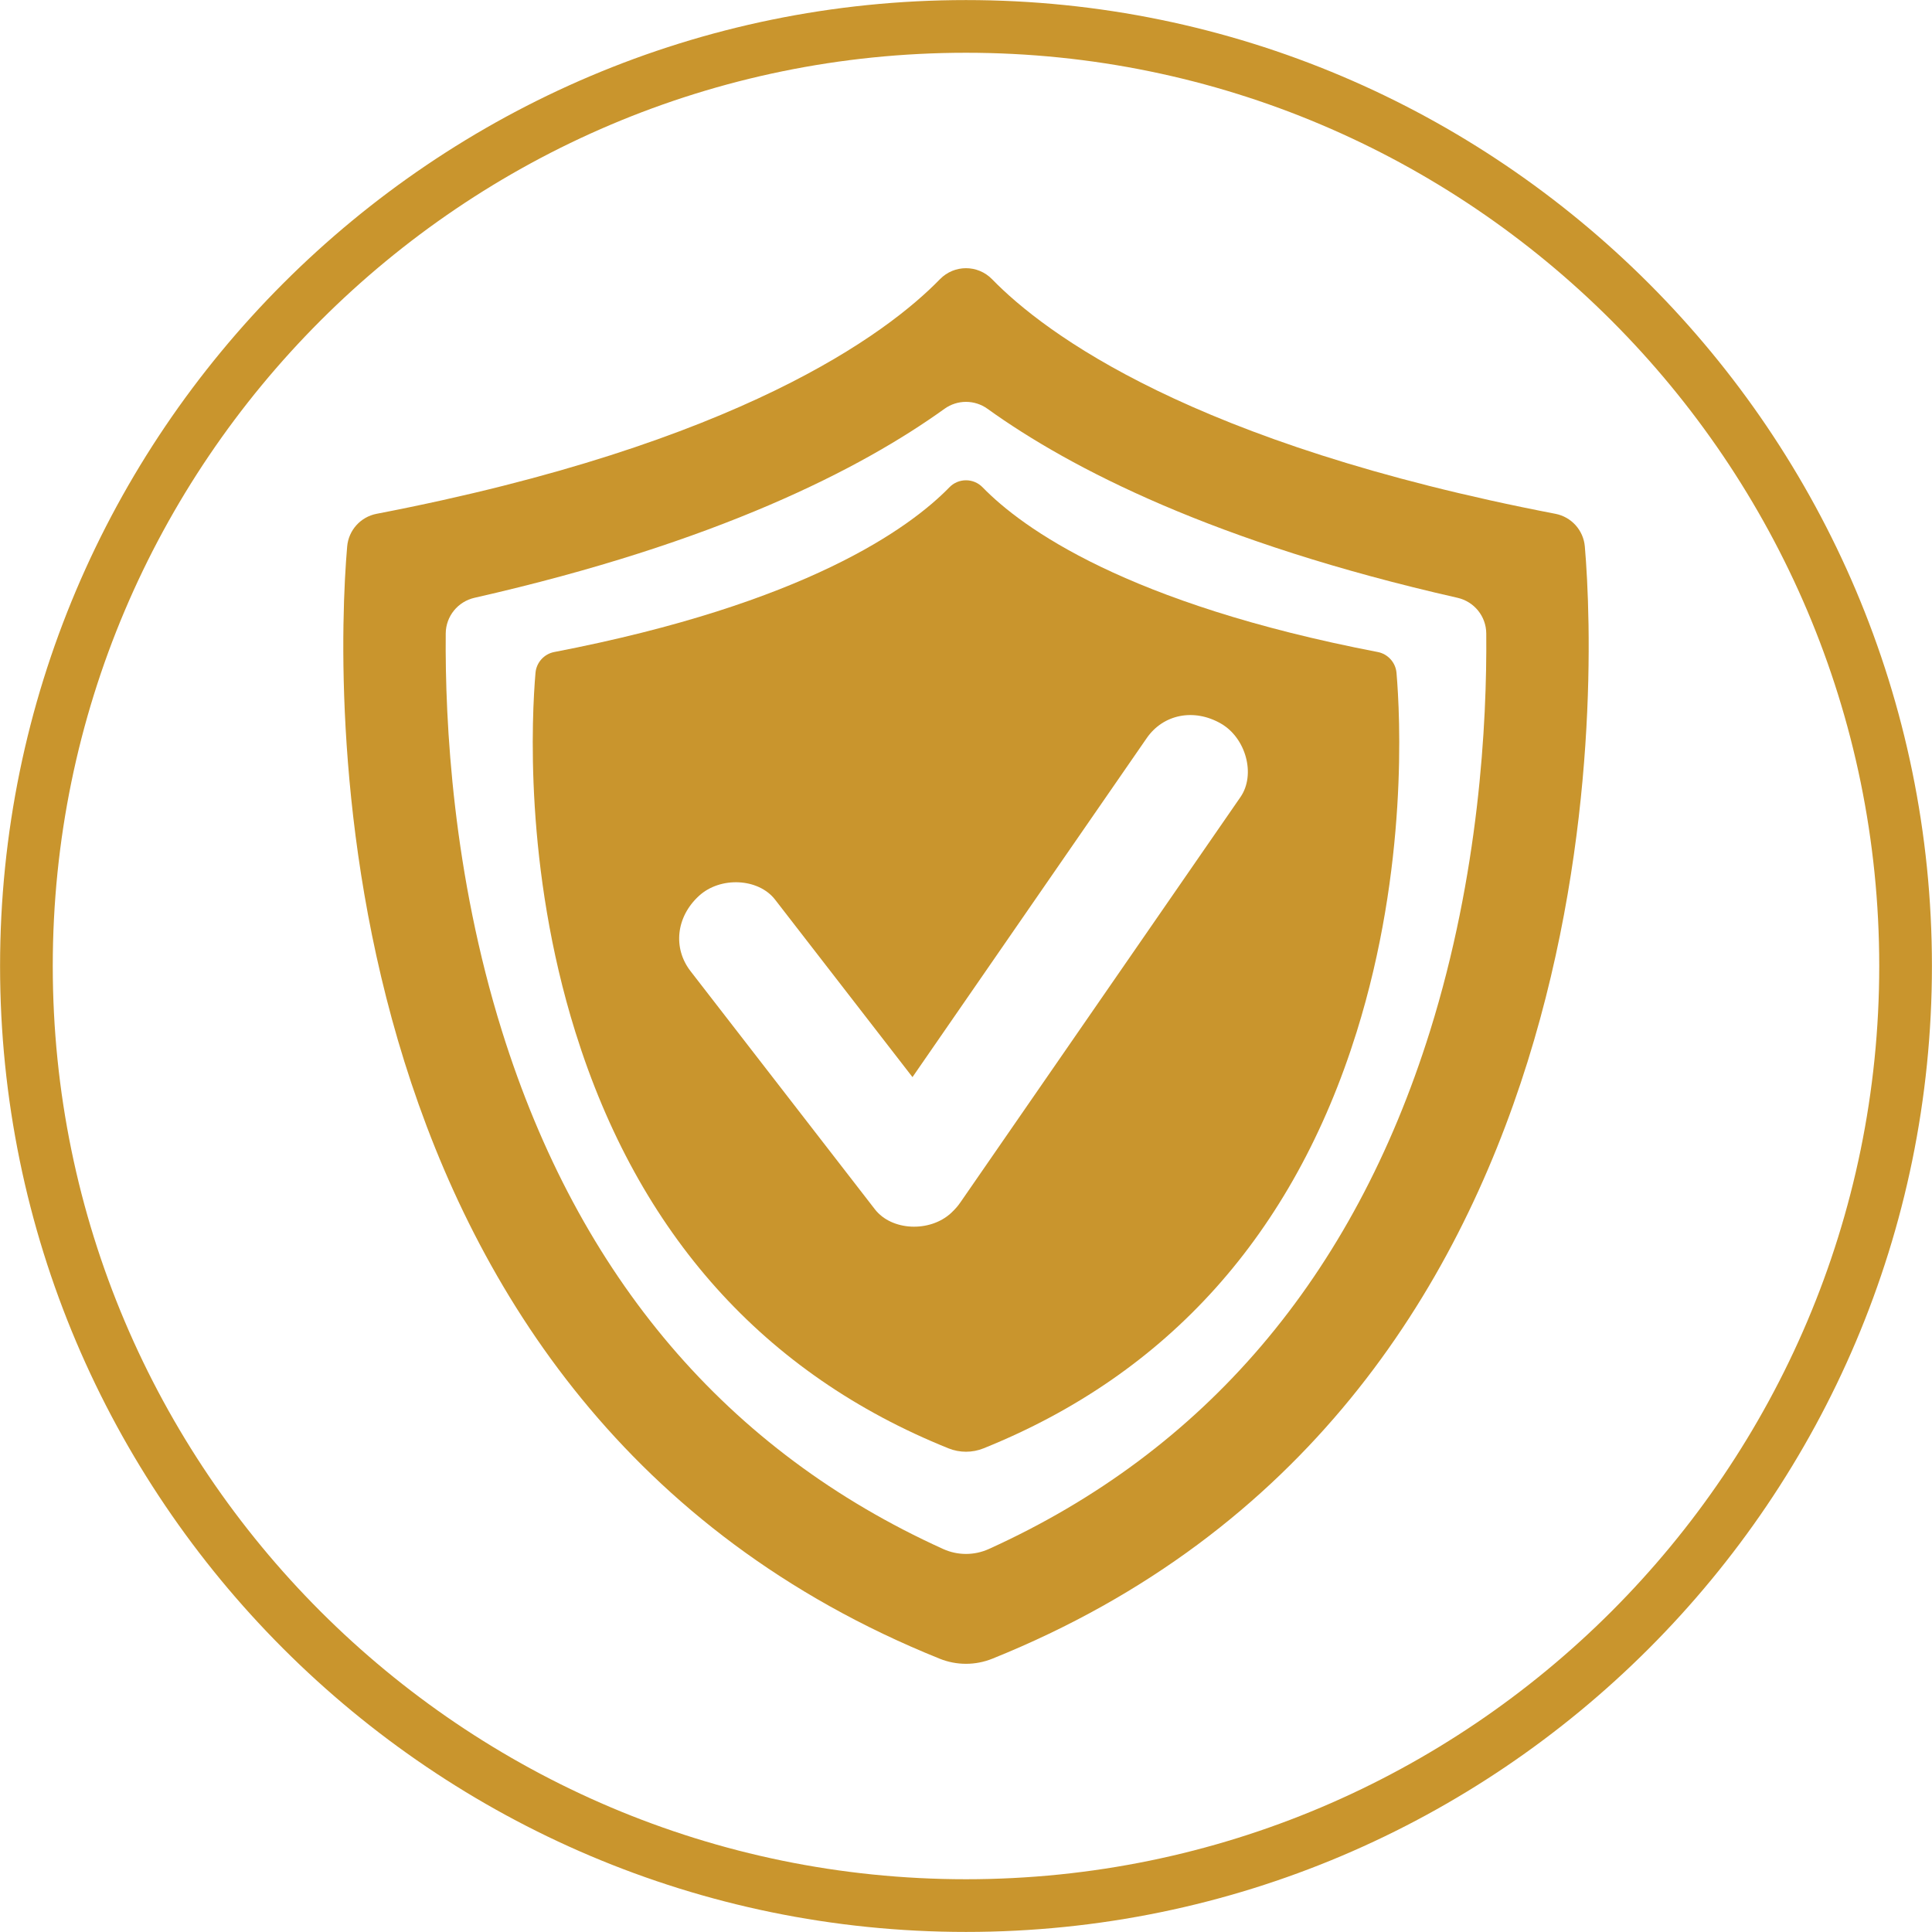
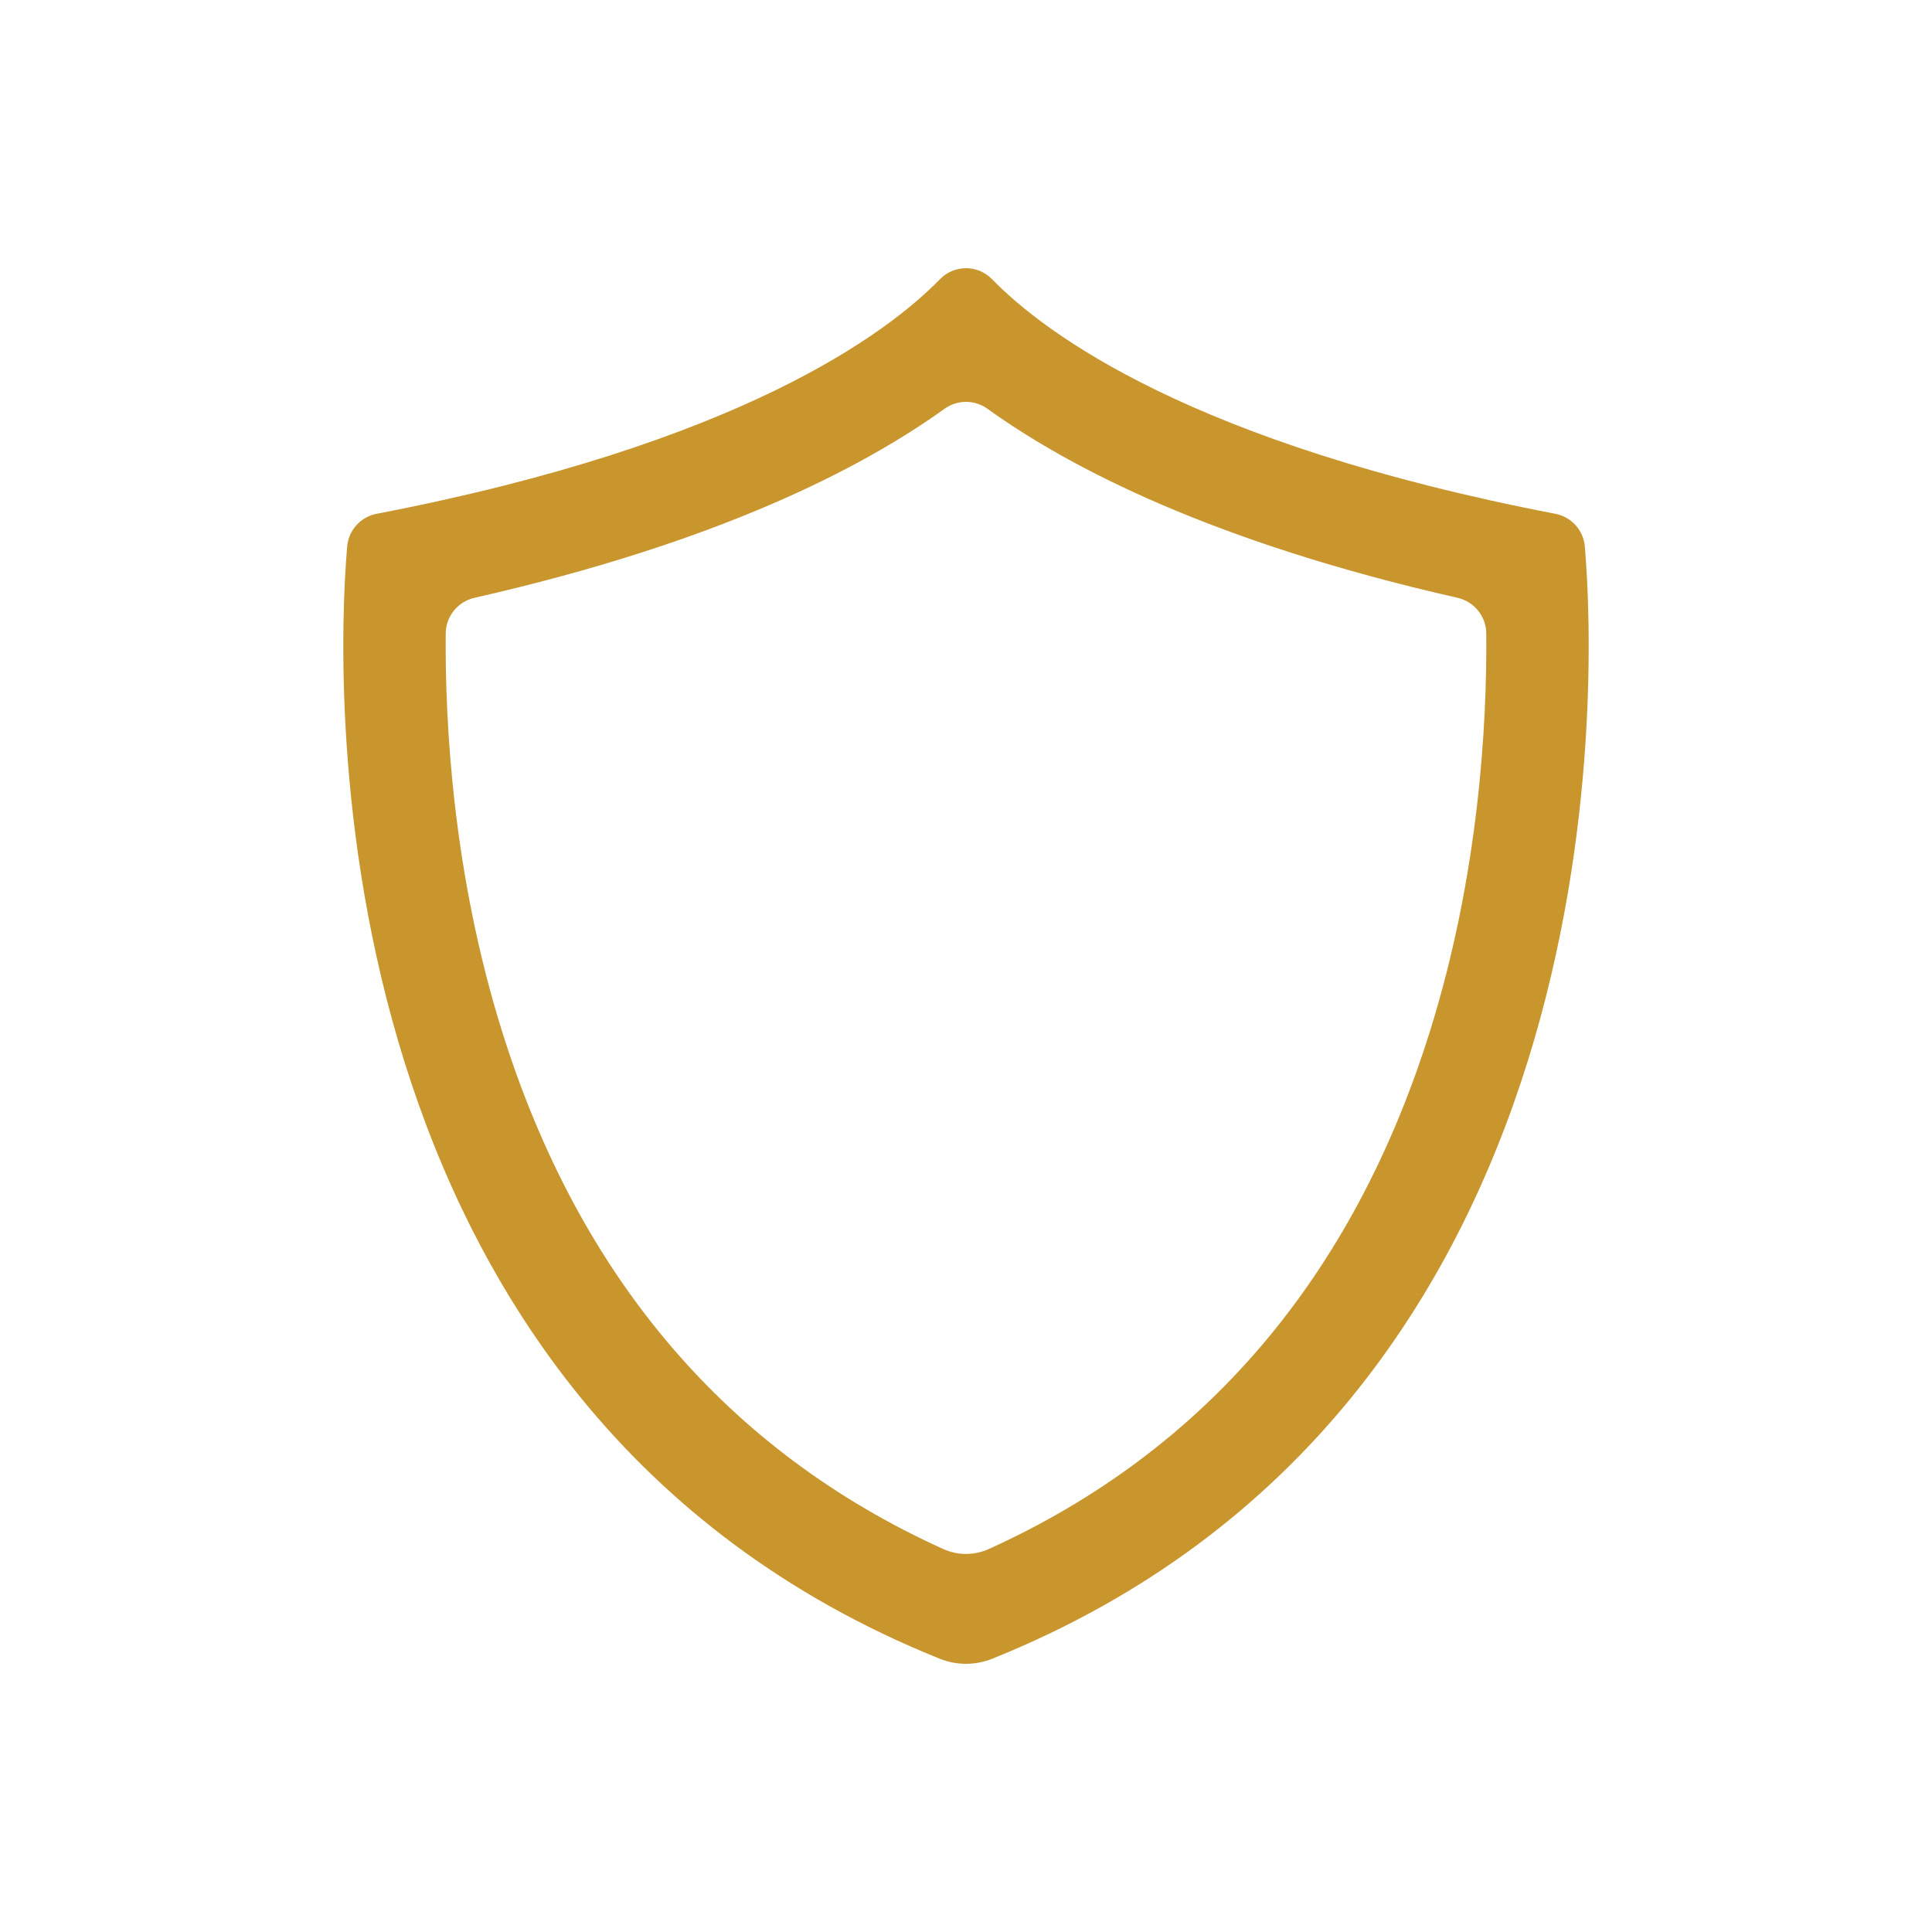
<svg xmlns="http://www.w3.org/2000/svg" xmlns:ns1="http://www.serif.com/" width="100%" height="100%" viewBox="0 0 220 220" version="1.1" xml:space="preserve" style="fill-rule:evenodd;clip-rule:evenodd;stroke-linejoin:round;stroke-miterlimit:2;">
  <g id="Layer-1" ns1:id="Layer 1" transform="matrix(1,0,0,1,-9.5,-11.5)">
    <g transform="matrix(1,0,0,1,119.5,17.508)">
-       <path d="M0,207.984C-57.341,207.984 -103.992,161.334 -103.992,103.992C-103.992,46.651 -57.341,0 0,0C57.342,0 103.992,46.651 103.992,103.992C103.992,161.334 57.342,207.984 0,207.984M0,-6C-60.65,-6 -109.992,43.342 -109.992,103.992C-109.992,164.641 -60.65,213.984 0,213.984C60.649,213.984 109.992,164.641 109.992,103.992C109.992,43.342 60.649,-6 0,-6" style="fill:rgb(201,149,45);fill-rule:nonzero;" />
-     </g>
+       </g>
    <g transform="matrix(1,0,0,1,172.336,113.857)">
      <path d="M0,15.061C-8.757,43.067 -25.644,62.885 -50.231,74.028C-51.885,74.78 -53.787,74.78 -55.442,74.028C-80.029,62.885 -96.916,43.067 -105.673,15.061C-111.258,-2.81 -112.171,-19.974 -112.08,-30.231C-112.063,-32.178 -110.704,-33.853 -108.805,-34.285C-81.2,-40.546 -64.778,-48.98 -55.279,-55.81C-53.819,-56.858 -51.854,-56.858 -50.394,-55.81C-40.895,-48.98 -24.475,-40.546 3.132,-34.285C5.032,-33.853 6.391,-32.178 6.407,-30.231C6.498,-19.974 5.585,-2.81 0,15.061M14.281,-43.849C-27.095,-51.813 -43.853,-64.385 -49.867,-70.562C-51.497,-72.236 -54.176,-72.236 -55.805,-70.562C-61.822,-64.385 -78.577,-51.813 -119.954,-43.849C-121.776,-43.498 -123.143,-41.979 -123.303,-40.13C-124.703,-23.896 -127.016,57.858 -55.837,86.521C-53.914,87.297 -51.759,87.297 -49.836,86.521C21.344,57.858 19.029,-23.896 17.631,-40.13C17.47,-41.979 16.103,-43.498 14.281,-43.849" style="fill:rgb(201,149,45);fill-rule:nonzero;" />
    </g>
    <g transform="matrix(1,0,0,1,150.756,140.742)">
-       <path d="M0,-38.482L-31.81,7.554C-31.893,7.679 -31.98,7.802 -32.073,7.922C-32.076,7.927 -32.079,7.932 -32.083,7.936C-32.099,7.957 -32.116,7.977 -32.132,7.998C-32.182,8.061 -32.232,8.125 -32.284,8.186C-32.49,8.43 -32.716,8.666 -32.961,8.891C-35.39,11.121 -39.727,10.921 -41.631,8.462L-62.62,-18.65C-64.65,-21.273 -64.277,-24.829 -61.664,-27.227C-59.235,-29.457 -54.898,-29.257 -52.995,-26.798L-37.35,-6.589L-10.676,-45.193C-8.8,-47.907 -5.306,-48.616 -2.23,-46.85C0.629,-45.209 1.758,-41.027 0,-38.482M15.633,-54.995C-12.998,-60.509 -24.85,-69.113 -29.367,-73.752C-29.869,-74.267 -30.54,-74.551 -31.256,-74.551C-31.972,-74.551 -32.643,-74.268 -33.146,-73.752C-37.662,-69.114 -49.513,-60.509 -78.145,-54.995C-79.299,-54.773 -80.176,-53.801 -80.277,-52.63C-80.696,-47.778 -81.603,-30.486 -75.731,-11.702C-68.546,11.284 -54.255,27.226 -33.258,35.681C-32.619,35.938 -31.946,36.069 -31.256,36.069C-30.567,36.069 -29.894,35.939 -29.255,35.682C-8.257,27.226 6.034,11.284 13.219,-11.702C19.091,-30.485 18.184,-47.777 17.765,-52.632C17.663,-53.801 16.786,-54.773 15.633,-54.995" style="fill:rgb(201,149,45);fill-rule:nonzero;" />
-     </g>
+       </g>
  </g>
</svg>